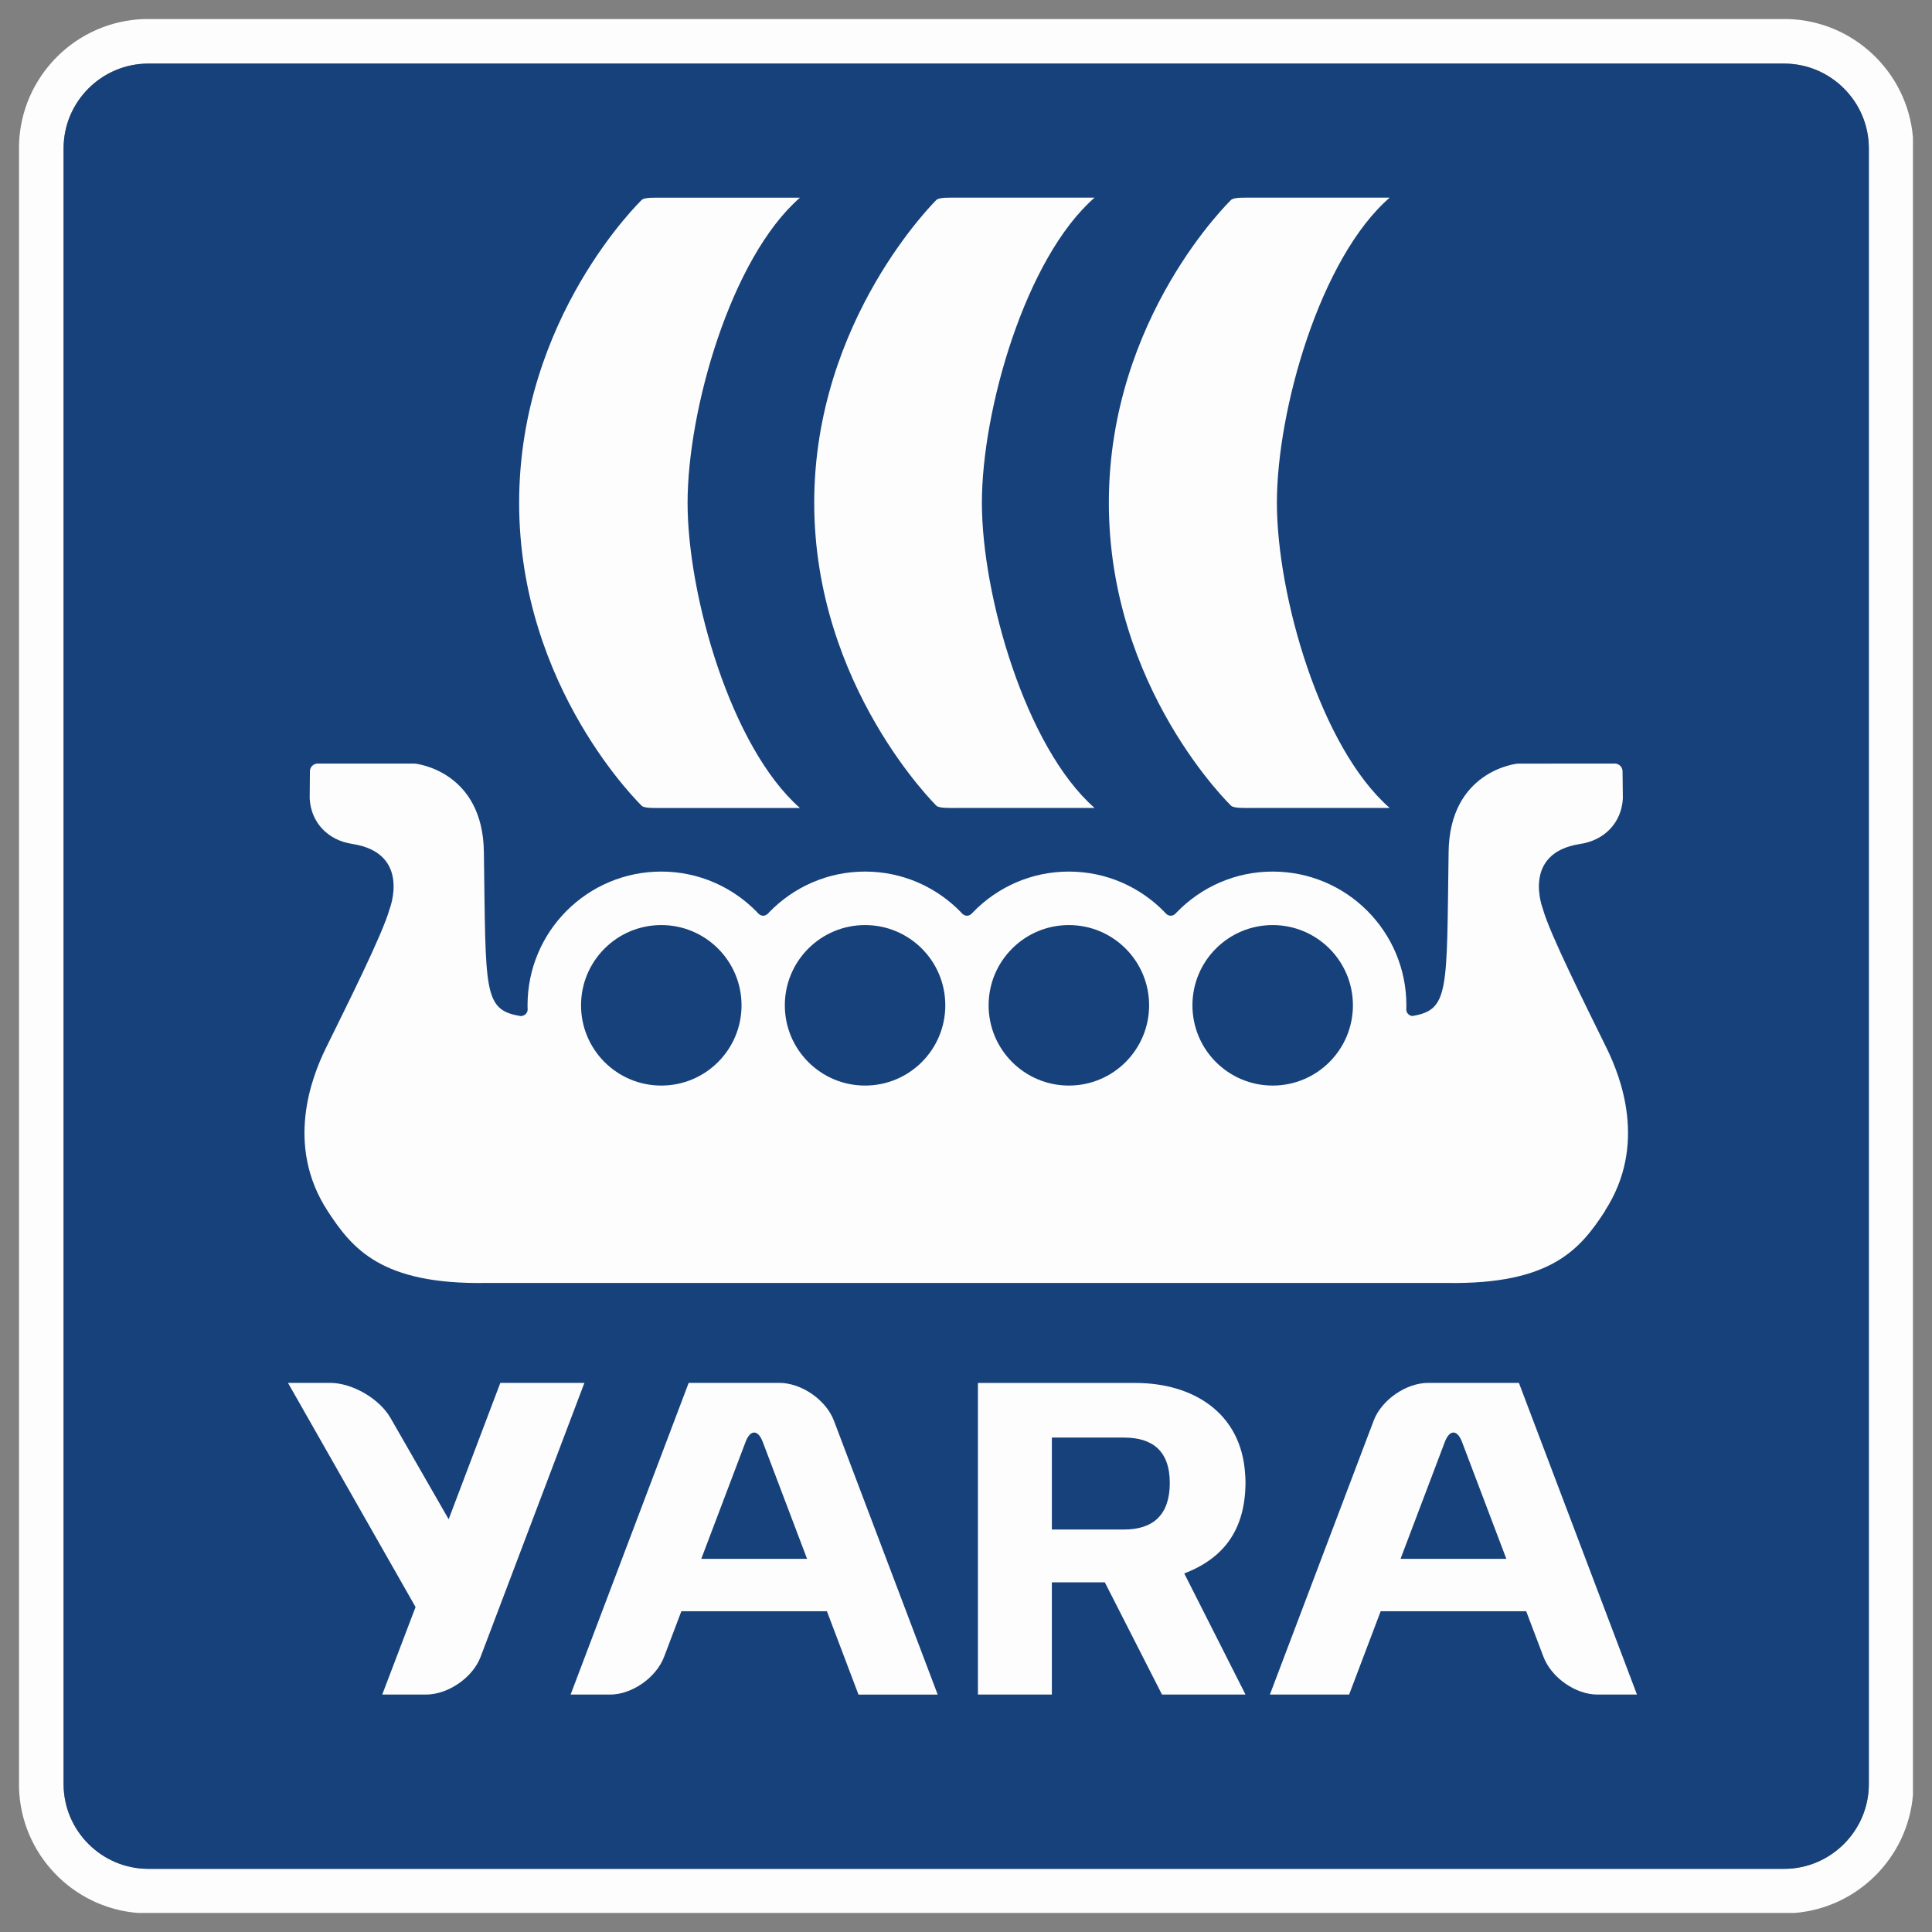
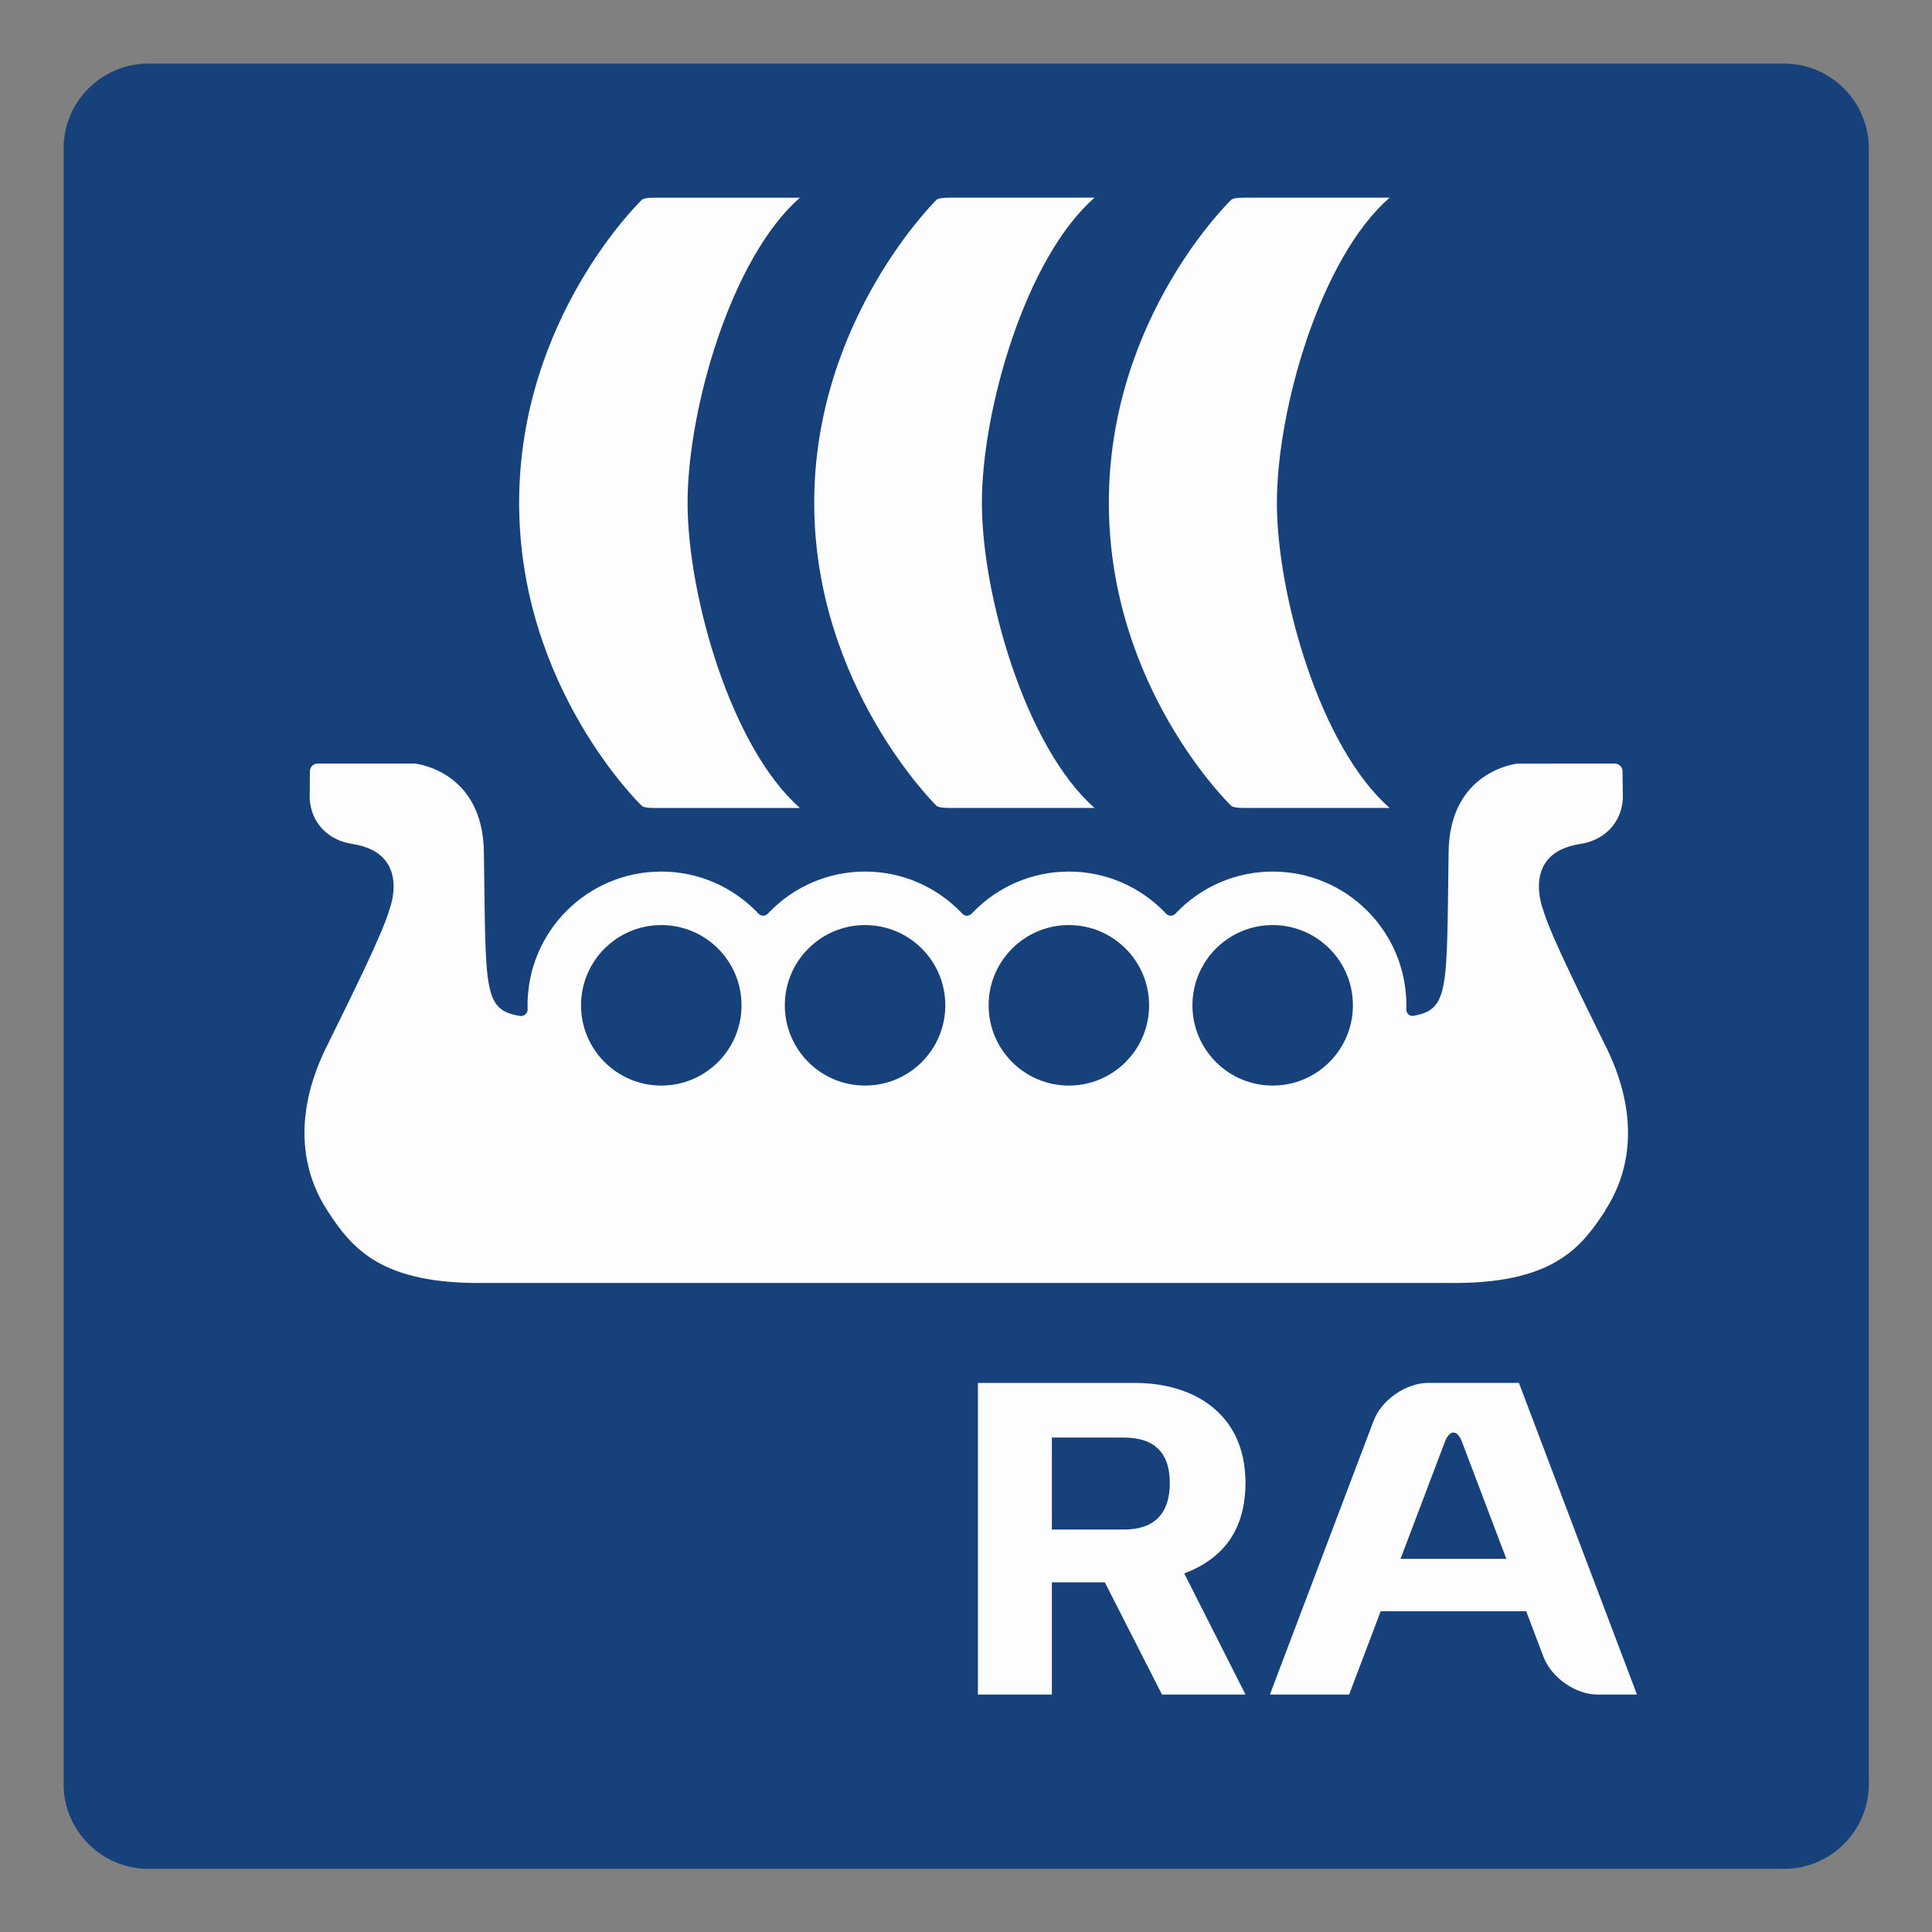
<svg xmlns="http://www.w3.org/2000/svg" version="1.1" id="Warstwa_1" x="0px" y="0px" width="98px" height="98px" viewBox="0 0 98 98" style="enable-background:new 0 0 98 98;" xml:space="preserve">
  <rect x="0" y="0" width="98" height="98" fill="#808080" stroke="none" />
  <style type="text/css">

	.st0{fill:#7AB134;}
	.st1{fill:#17417B;}
	.st2{fill-rule:evenodd;clip-rule:evenodd;fill:#A7C225;}
	.st3{fill:#264795;}
	.st4{clip-path:url(#SVGID_2_);}
	.st5{clip-path:url(#SVGID_6_);}
	.st6{fill:#2B2A29;}
	.st7{fill-rule:evenodd;clip-rule:evenodd;fill:#8C2A5D;}
	.st8{fill:#FDFDFD;}
	.st9{fill:none;}
	.st10{fill:#353C8B;}
	.st11{fill-rule:evenodd;clip-rule:evenodd;fill:#FDFDFD;}
	.st12{fill:#3C9E3A;}
	.st13{fill:#3DAA46;}
	.st14{clip-path:url(#SVGID_10_);}
	.st15{clip-path:url(#SVGID_14_);}
	.st16{clip-path:url(#SVGID_16_);}
	.st17{fill:#0A8E3E;}
	.st18{fill:#434242;}
	.st19{fill:none;stroke:#2B2A29;stroke-width:0.259;stroke-miterlimit:3.864;}

</style>
  <g>
-     <path class="st8" d="M94.795,90.5c0,2.364-1.934,4.296-4.295,4.296H7.521c-2.362,0-4.295-1.933-4.295-4.296V7.521   c0-2.363,1.933-4.295,4.295-4.295H90.5c2.361,0,4.295,1.932,4.295,4.295V90.5z M7.328,0.966C3.861,1.067,1.06,3.872,0.965,7.34   v83.34c0.091,3.357,2.718,6.091,6.03,6.354h84.029c3.19-0.254,5.745-2.802,6.01-5.989V6.975c-0.273-3.297-2.998-5.911-6.342-6.009   H7.328z" />
    <path class="st1" d="M94.796,90.5c0,2.363-1.934,4.296-4.296,4.296H7.521c-2.363,0-4.295-1.933-4.295-4.296V7.521   c0-2.363,1.932-4.295,4.295-4.295H90.5c2.362,0,4.296,1.932,4.296,4.295V90.5z" />
    <path class="st8" d="M57.019,77.584h-3.663v-4.663h3.663c1.437,0,2.318,0.673,2.318,2.304   C59.337,76.806,58.526,77.584,57.019,77.584 M60.071,79.812c2.063-0.79,3.107-2.279,3.107-4.651c0-0.134-0.011-0.257-0.019-0.387   c-0.189-3.1-2.631-4.624-5.571-4.624h-7.983v15.804h3.75v-5.691h2.687l2.899,5.691h4.236L60.071,79.812z" />
-     <path class="st8" d="M29.644,70.146h-4.265l-2.621,6.918l-2.952-5.143c-0.56-0.975-1.938-1.775-3.063-1.775h-2.135l6.471,11.371   l-1.69,4.439h2.22c1.124,0,2.372-0.861,2.77-1.914L29.644,70.146z" />
-     <path class="st8" d="M41.945,81.729L41.945,81.729l1.601,4.228h4.018L42.299,72.06c-0.399-1.052-1.646-1.914-2.771-1.914h-4.595   l-5.989,15.81h2.008c1.105,0,2.334-0.86,2.734-1.913l0.876-2.314h7.381H41.945z M40.938,79.071h-5.366l2.248-5.933   c0.239-0.631,0.629-0.631,0.869,0L40.938,79.071z" />
    <path class="st8" d="M70.035,81.729h7.38l0.878,2.314c0.399,1.052,1.627,1.913,2.732,1.913h2.01l-5.989-15.81h-4.595   c-1.125,0-2.372,0.861-2.771,1.913l-5.265,13.896h4.019L70.035,81.729z M73.29,73.138c0.24-0.631,0.629-0.631,0.869,0l2.249,5.933   h-5.366L73.29,73.138z" />
    <path class="st11" d="M54.218,46.924c-2.247,0-4.071,1.822-4.071,4.07c0,2.249,1.824,4.071,4.071,4.071   c2.248,0,4.07-1.822,4.07-4.071C58.288,48.746,56.466,46.924,54.218,46.924 M43.88,46.924c-2.248,0-4.07,1.822-4.07,4.07   c0,2.249,1.822,4.071,4.07,4.071c2.249,0,4.07-1.822,4.07-4.071C47.951,48.746,46.129,46.924,43.88,46.924z M64.556,46.924   c-2.248,0-4.07,1.822-4.07,4.07c0,2.249,1.822,4.071,4.07,4.071c2.247,0,4.07-1.822,4.07-4.071   C68.626,48.746,66.803,46.924,64.556,46.924z M33.544,46.924c-2.249,0-4.071,1.822-4.071,4.07c0,2.249,1.822,4.071,4.071,4.071   c2.248,0,4.07-1.822,4.07-4.071C37.614,48.746,35.792,46.924,33.544,46.924z M81.518,53.212c-1.062-2.168-2.914-5.855-3.255-7.104   c0,0-1.113-2.831,1.881-3.297c1.266-0.186,2.112-1.104,2.175-2.311l-0.016-1.389c-0.01-0.203-0.166-0.362-0.367-0.379l-4.941,0.002   c-0.085,0-3.474,0.379-3.515,4.503c-0.101,7.043,0.048,7.986-1.842,8.3c-0.171-0.019-0.304-0.156-0.304-0.33v-0.002   c0.003-0.069,0.004-0.141,0.004-0.211c0-3.748-3.036-6.784-6.782-6.784c-1.906,0-3.625,0.79-4.857,2.057h-0.003   c-0.051,0.074-0.169,0.183-0.31,0.183s-0.259-0.108-0.31-0.183h-0.002c-1.231-1.268-2.95-2.057-4.856-2.057   c-1.905,0-3.624,0.79-4.857,2.057h-0.002c-0.05,0.074-0.169,0.183-0.31,0.183c-0.14,0-0.259-0.108-0.311-0.183   C47.506,45,45.787,44.21,43.88,44.21c-1.906,0-3.625,0.79-4.857,2.057h-0.001c-0.051,0.074-0.171,0.183-0.31,0.183   c-0.141,0-0.26-0.108-0.311-0.183C37.169,45,35.449,44.21,33.544,44.21c-3.747,0-6.785,3.036-6.785,6.784   c0,0.069,0.003,0.139,0.005,0.208c0,0.002,0.001,0.002,0.001,0.003c0,0.188-0.166,0.335-0.354,0.335   c-1.917-0.31-1.764-1.23-1.866-8.304c-0.042-4.124-3.429-4.503-3.514-4.503l-4.942-0.002c-0.202,0.017-0.359,0.176-0.369,0.379   L15.709,40.5c0.061,1.207,0.908,2.125,2.174,2.311c2.994,0.467,1.879,3.297,1.879,3.297c-0.338,1.249-2.191,4.935-3.255,7.104   c-0.679,1.404-2.061,4.868,0.106,8.206c1.255,1.934,2.744,3.741,8.019,3.66h48.772c5.292,0.081,6.761-1.726,8.017-3.66   l-0.007-0.005C83.577,58.075,82.198,54.616,81.518,53.212z M47.508,40.879c0.17,0.125,0.658,0.104,1.083,0.104h6.931   c-3.508-3.083-5.716-10.802-5.716-15.48c0-4.698,2.208-12.415,5.716-15.477h-6.931c-0.425,0-0.913-0.022-1.083,0.106   c0,0-6.207,6.063-6.207,15.37C41.301,34.811,47.508,40.879,47.508,40.879z M62.456,40.879c0.168,0.125,0.658,0.104,1.083,0.104   h6.952c-3.528-3.083-5.721-10.802-5.721-15.48c0-4.698,2.192-12.415,5.721-15.477h-6.952c-0.425,0-0.915-0.022-1.083,0.106   c0,0-6.21,5.954-6.21,15.37C56.246,34.92,62.456,40.879,62.456,40.879z M26.333,25.504c0-9.415,6.227-15.37,6.227-15.37   c0.15-0.128,0.661-0.106,1.062-0.106h6.955c-3.509,3.062-5.7,10.779-5.7,15.477c0,4.678,2.191,12.397,5.7,15.48h-6.955   c-0.401,0-0.912,0.021-1.062-0.104C32.56,40.879,26.333,34.918,26.333,25.504z" />
  </g>
</svg>